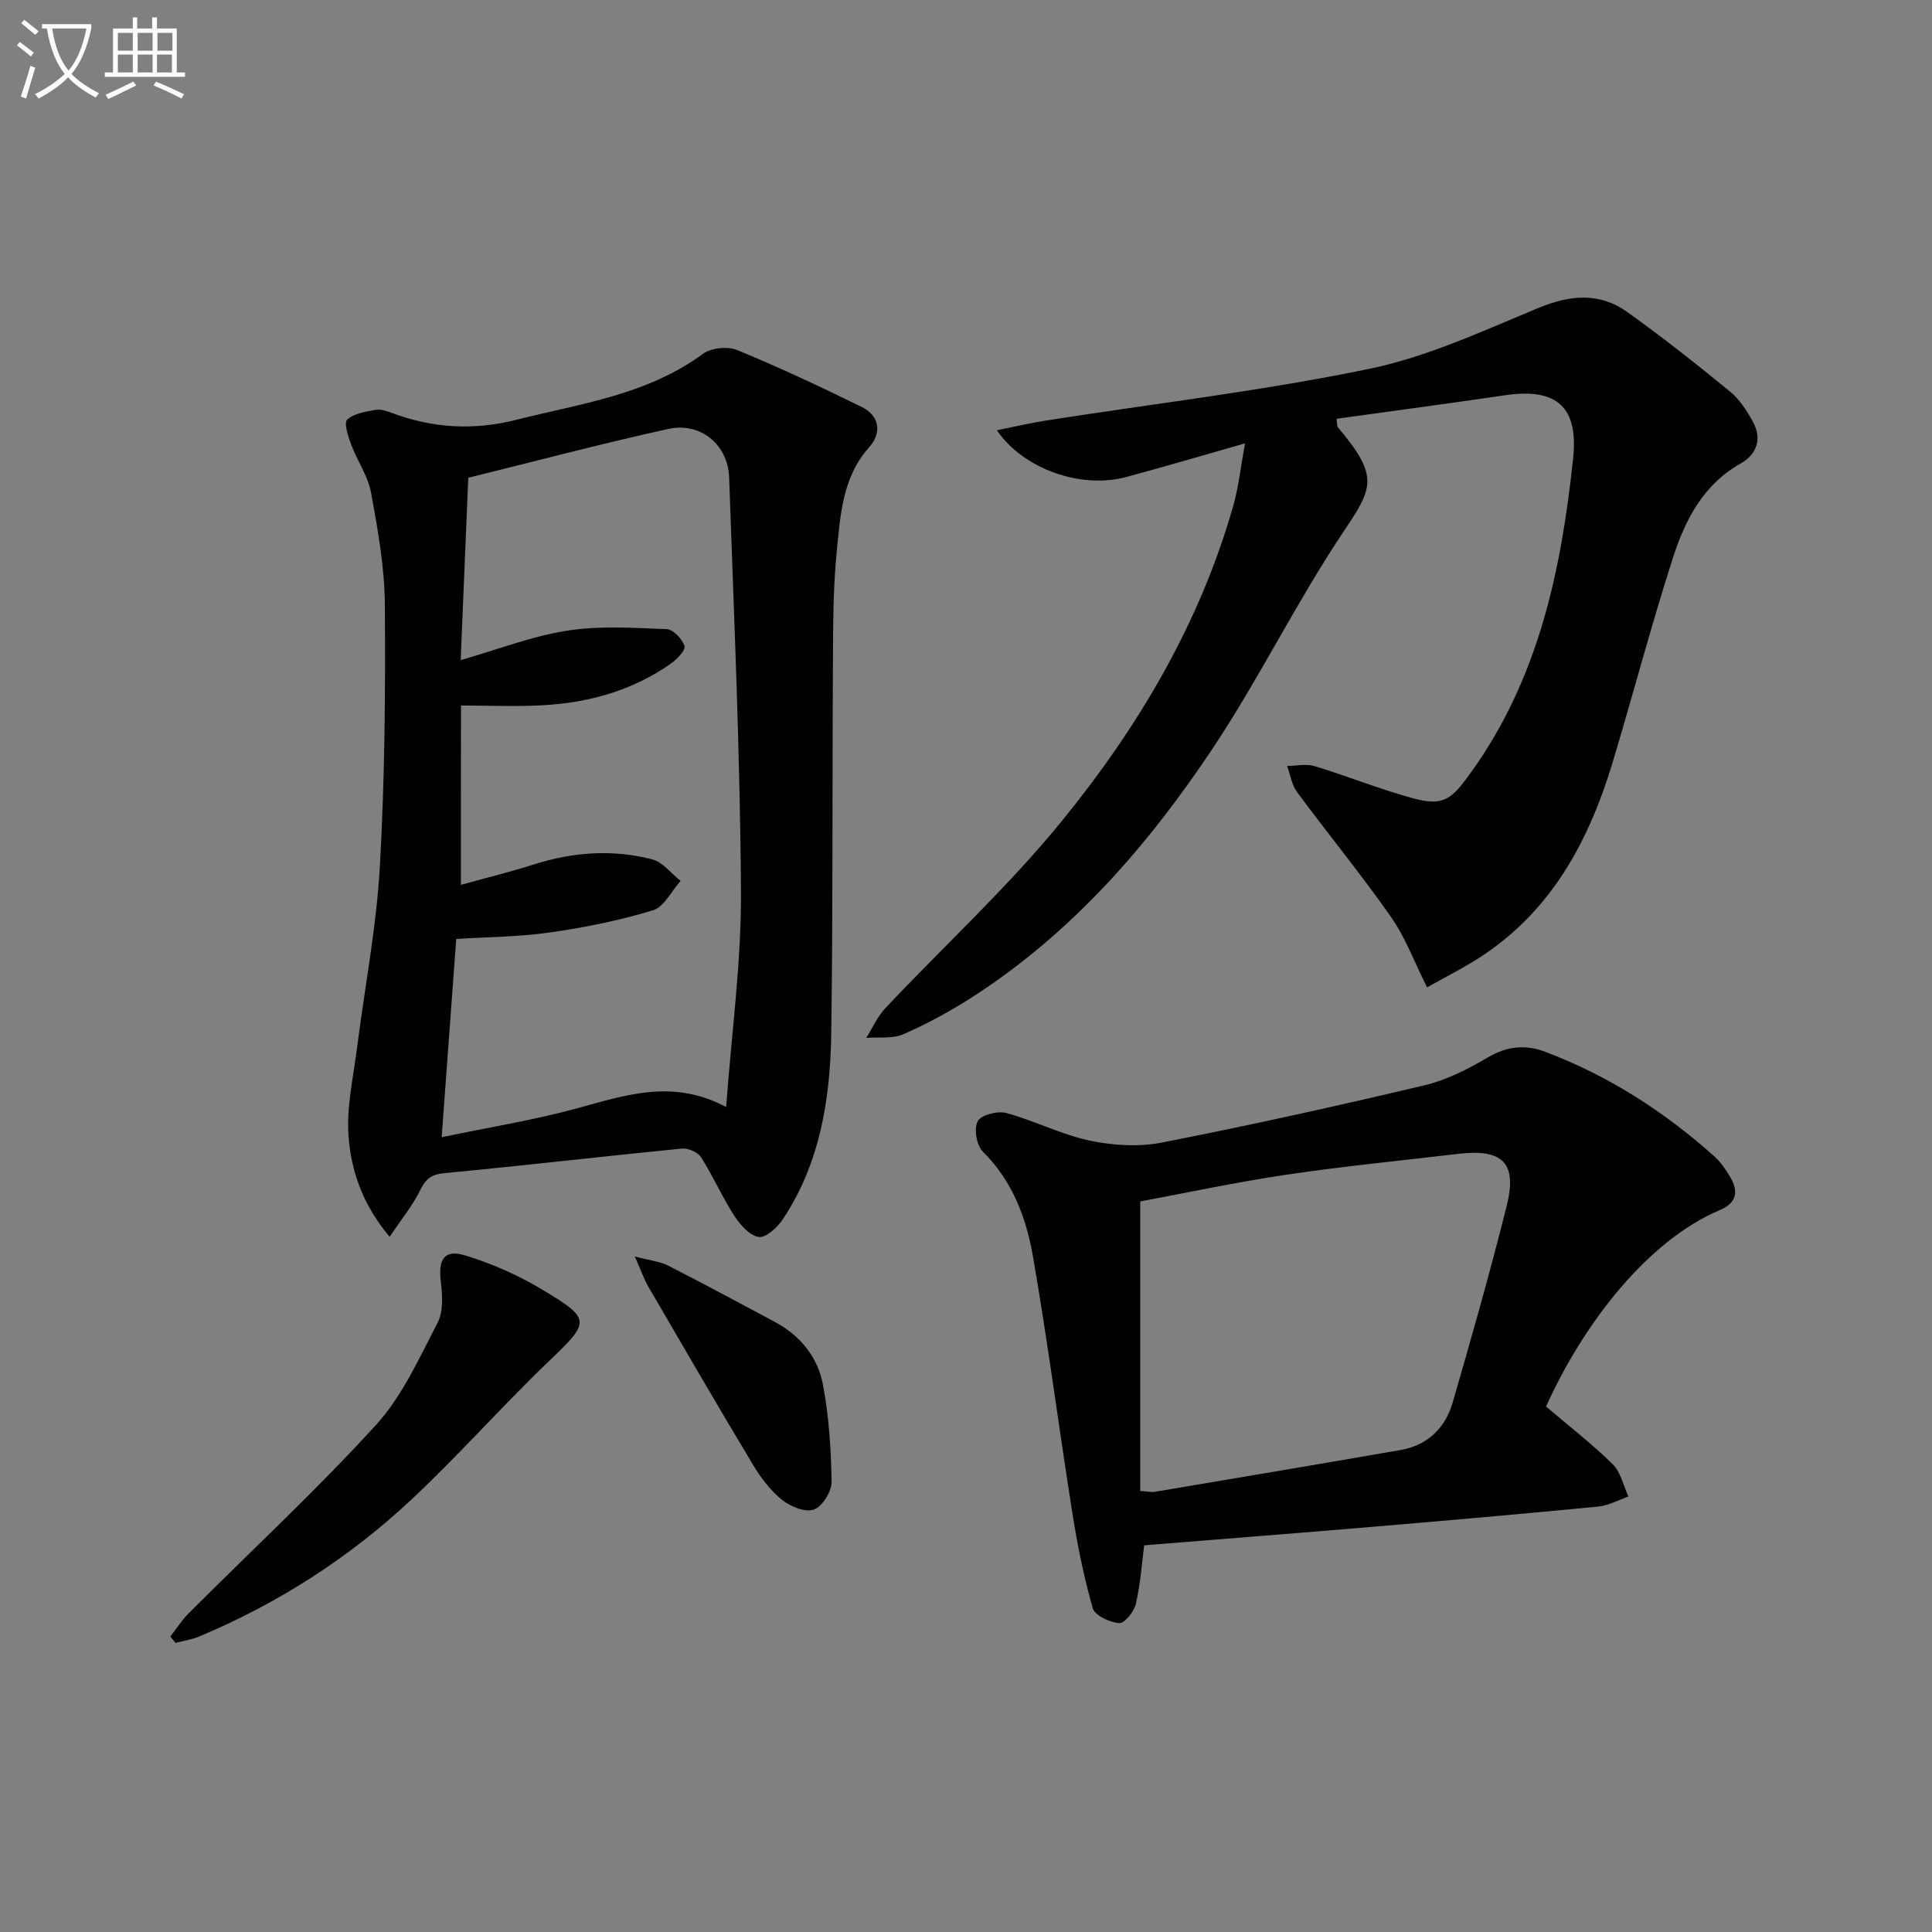
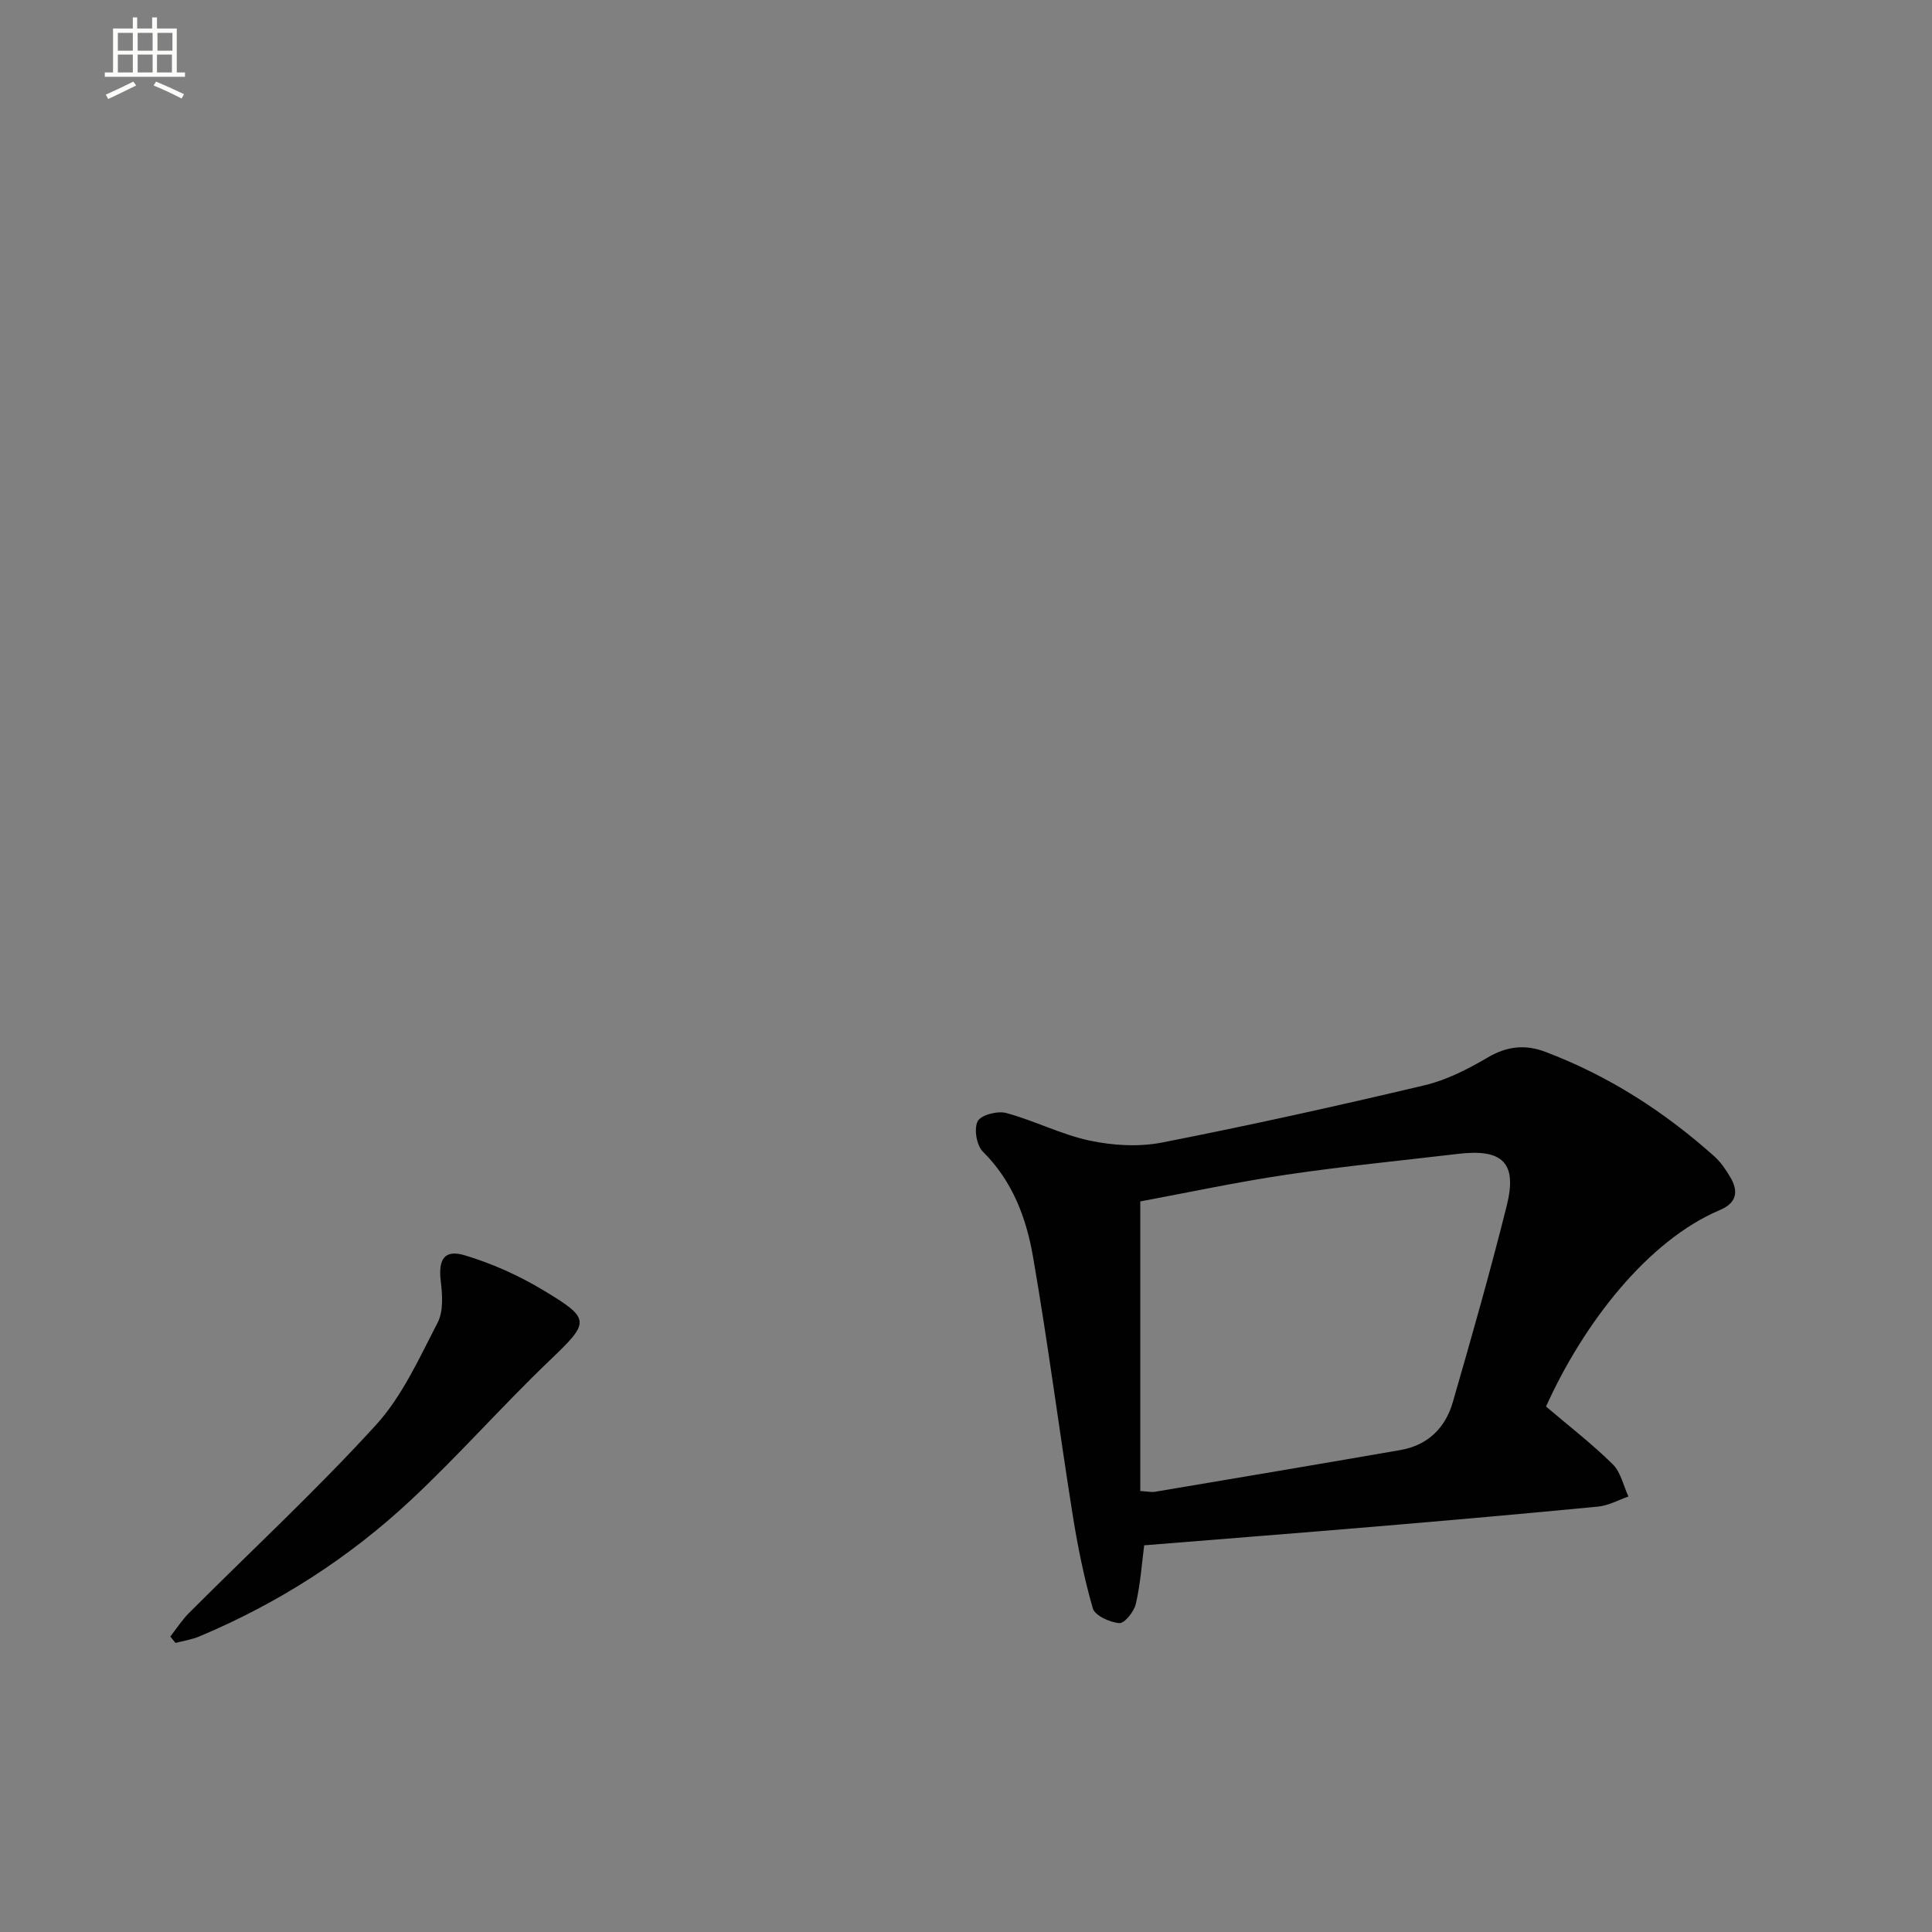
<svg xmlns="http://www.w3.org/2000/svg" enable-background="new 0 0 400 400" viewBox="0 0 400 400">
  <rect x="0" y="0" width="400" height="400" fill="#808080" stroke="none" />
-   <path d="m6.4 11.7c-1-.8-1.9-1.6-2.9-2.3l.6-.7c.9.7 1.9 1.4 2.9 2.2zm-2.1 8.3c.7-2.1 1.4-4.2 2-6.4.2.1.6.3 1 .4-.7 2.3-1.3 4.4-1.9 6.4zm3-12.8c-1.1-.9-2.1-1.7-2.9-2.4l.6-.7c1 .8 2 1.5 3 2.4zm1.4-1.3v-.9h10.2v.9c-.9 4.2-2.3 7.3-4.1 9.4 1.3 1.4 3.2 2.7 5.7 4-.2.2-.4.5-.7.9-2.5-1.4-4.4-2.7-5.7-4.2-1.4 1.5-3.5 3-6.1 4.4 0 0 0 0-.1-.1-.3-.4-.5-.7-.7-.8 2.7-1.3 4.7-2.8 6.2-4.2-1.8-2.2-3-5.3-3.7-9.4zm9.2 0h-7.1c.6 3.8 1.7 6.7 3.4 8.7 1.7-2 2.9-4.8 3.7-8.7z" fill="#fbfcfa" />
  <path d="m31.6 3.6h.9v2.3h4.1v9.1h1.7v.9h-16.6v-.9h1.7v-9.1h4.1v-2.3h.9v2.3h3.1v-2.3zm-4 13.3.6.8c-1.9.9-3.8 1.9-5.8 2.8-.2-.3-.3-.6-.5-.9 2-.9 3.9-1.8 5.7-2.7zm-3.2-10.1v3.7h3.1v-3.7zm0 4.5v3.7h3.1v-3.7zm4.1-4.5v3.7h3.1v-3.7zm0 4.5v3.7h3.1v-3.7zm9.1 9.1c-2.1-1.1-4.1-2-5.8-2.7l.5-.8c2.2.9 4.1 1.8 5.8 2.6zm-1.9-13.6h-3.1v3.7h3.1zm-3.2 4.5v3.7h3.1v-3.7z" fill="#fbfcfa" />
  <g fill="#010101">
-     <path d="m80.67 256.07c-5.61-6.67-7.98-13.66-8.51-20.83-.45-5.97.97-12.1 1.74-18.13 1.58-12.5 4.01-24.94 4.73-37.48 1.04-18.1 1.18-36.28 1.05-54.42-.05-7.74-1.45-15.53-2.85-23.18-.63-3.47-2.88-6.63-4.14-10.02-.62-1.67-1.53-4.46-.81-5.13 1.39-1.3 3.82-1.64 5.88-2.02 1.06-.19 2.32.24 3.39.64 8.44 3.16 16.91 3.65 25.74 1.42 13.31-3.37 27.09-5.15 38.64-13.66 1.7-1.25 5.11-1.6 7.08-.79 8.73 3.59 17.29 7.61 25.77 11.77 3.82 1.87 4.18 5.44 1.57 8.36-5.55 6.22-5.94 13.95-6.7 21.44-.78 7.76-.76 15.61-.8 23.42-.16 25.49.02 50.99-.35 76.48-.2 13.55-2.29 26.85-10.02 38.49-1.12 1.69-3.53 3.9-4.99 3.67-1.9-.3-3.87-2.53-5.08-4.41-2.51-3.89-4.38-8.2-6.87-12.1-.67-1.05-2.69-1.92-3.99-1.79-16.37 1.61-32.71 3.53-49.09 5.08-2.73.26-3.92 1.16-5.07 3.54-1.49 3.08-3.73 5.78-6.32 9.65zm14.75-72.87c5.58-1.55 10.37-2.71 15.05-4.21 8.1-2.59 16.33-3.19 24.53-1.08 2.21.57 3.95 2.93 5.91 4.47-1.88 2.1-3.41 5.38-5.71 6.08-6.94 2.11-14.13 3.57-21.32 4.59-6.49.93-13.1.95-19.42 1.35-1 13.59-1.98 26.9-3.02 41.05 9.65-2.02 18.83-3.5 27.76-5.91 10.1-2.73 19.98-6.3 31.14-.34 1.14-15.52 3.16-30.08 3.07-44.62-.18-28.58-1.45-57.16-2.45-85.73-.24-6.82-5.93-11.51-12.62-10.04-13.73 3.03-27.33 6.63-41.39 10.1-.53 12.63-1.04 25.09-1.57 37.76 7.69-2.2 14.74-4.96 22.04-6.1 6.74-1.06 13.75-.58 20.62-.31 1.34.05 3.2 2.03 3.68 3.49.27.83-1.54 2.74-2.79 3.62-7.98 5.61-17.04 8.14-26.65 8.65-5.56.3-11.15.05-16.83.05-.03 12.3-.03 24.06-.03 37.13z" />
-     <path d="m257.76 91.8c-8.75 2.49-16.64 4.82-24.58 6.96-9.3 2.51-21.24-1.57-26.79-9.68 3.66-.73 6.91-1.5 10.2-2.02 22.31-3.49 44.79-6.13 66.88-10.69 12.04-2.49 23.56-7.86 35.04-12.61 6.57-2.72 12.64-3.27 18.4.84 7.3 5.21 14.35 10.8 21.29 16.48 1.99 1.63 3.5 4.01 4.76 6.31 1.91 3.5.71 6.72-2.54 8.55-7.7 4.33-11.47 11.56-13.98 19.32-4.54 14.05-8.28 28.36-12.54 42.51-4.81 15.96-12.33 30.22-26.61 39.85-3.67 2.48-7.68 4.45-11.82 6.81-2.65-5.27-4.51-10.35-7.51-14.63-6.17-8.81-13.01-17.14-19.41-25.8-1.11-1.5-1.4-3.59-2.06-5.41 1.9-.02 3.94-.5 5.68.03 6.82 2.07 13.45 4.76 20.31 6.64 6.45 1.77 8.1.18 12.04-5.3 14.03-19.49 18.73-41.89 21.18-65.08 1.12-10.58-3.34-14.63-14.07-13.05-11.62 1.71-23.27 3.25-34.9 4.87.15 1.11.07 1.53.25 1.74 8.79 10.44 7.21 12.6.9 22.06-9.58 14.36-17.2 30.01-26.76 44.38-13.35 20.07-29.08 38.16-49.6 51.42-4.59 2.97-9.46 5.61-14.46 7.82-2.25.99-5.13.56-7.72.77 1.31-2.08 2.33-4.44 3.99-6.19 12.2-12.95 25.4-25.06 36.59-38.81 15.8-19.42 28.54-40.9 35.45-65.31 1.1-3.91 1.52-8.02 2.39-12.78z" />
    <path d="m320.09 291.21c4.81 4.09 9.56 7.76 13.8 11.94 1.67 1.64 2.21 4.42 3.26 6.69-2.08.72-4.12 1.87-6.25 2.08-15.37 1.49-30.75 2.84-46.13 4.14-15.87 1.34-31.74 2.57-47.88 3.88-.48 3.71-.77 8-1.73 12.14-.37 1.59-2.35 4.06-3.43 3.97-1.97-.16-5.05-1.56-5.48-3.07-1.86-6.48-3.19-13.14-4.24-19.81-2.8-17.67-5.09-35.43-8.15-53.05-1.39-8.01-4.26-15.64-10.38-21.7-1.3-1.29-1.87-4.73-1.06-6.28.68-1.3 4.1-2.19 5.89-1.71 5.86 1.58 11.4 4.46 17.3 5.72 4.82 1.02 10.16 1.34 14.97.4 18.19-3.56 36.3-7.58 54.34-11.85 4.59-1.09 9.04-3.37 13.15-5.79 3.96-2.32 7.74-2.7 11.84-1.15 13.07 4.93 24.62 12.35 35 21.63 1.34 1.2 2.41 2.77 3.33 4.33 1.72 2.93 1.37 5.31-2.12 6.79-15.02 6.33-28.33 23.59-36.03 40.7zm-84.01-42.47v59.96c1.66.1 2.33.27 2.96.17 16.98-2.86 33.96-5.71 50.93-8.66 5.63-.98 9.28-4.58 10.81-9.89 3.91-13.51 7.76-27.04 11.17-40.68 2.22-8.88-.82-11.83-10.01-10.75-11.85 1.4-23.74 2.56-35.54 4.31-10.44 1.55-20.78 3.77-30.32 5.54z" />
    <path d="m35.26 338.83c1.28-1.64 2.41-3.42 3.87-4.88 12.92-12.93 26.36-25.39 38.67-38.88 5.48-6 9-13.9 12.81-21.24 1.23-2.37.98-5.78.64-8.62-.52-4.45.72-6.59 4.98-5.31 5.64 1.69 11.19 4.18 16.24 7.22 10.03 6.03 9.68 6.56 1.13 14.74-9.73 9.33-18.67 19.49-28.51 28.69-12.84 12.01-27.54 21.42-43.8 28.25-1.56.66-3.29.91-4.95 1.35-.36-.44-.72-.88-1.08-1.32z" />
-     <path d="m131.43 260.14c3.22.85 5.24 1.04 6.92 1.9 7.4 3.77 14.71 7.72 22.04 11.63 5.3 2.83 8.93 7.31 10 13.04 1.23 6.59 1.69 13.38 1.78 20.09.03 1.99-1.9 5.09-3.64 5.73-1.76.65-4.84-.58-6.57-1.96-2.4-1.92-4.41-4.55-6.01-7.22-7.36-12.25-14.53-24.61-21.72-36.96-.9-1.56-1.49-3.3-2.8-6.25z" />
  </g>
</svg>